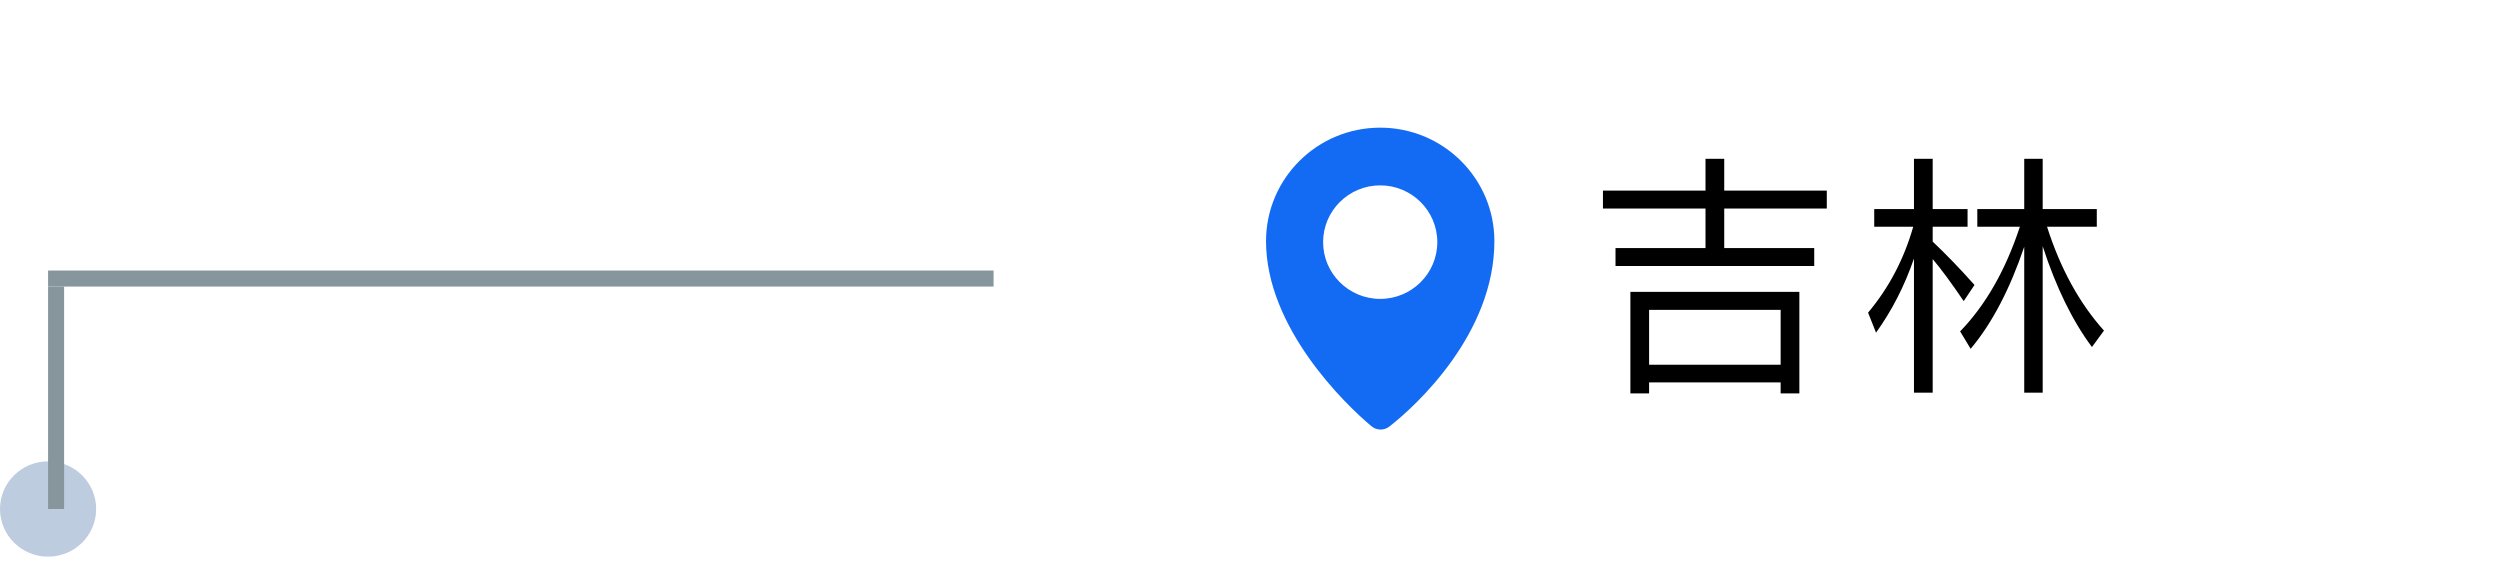
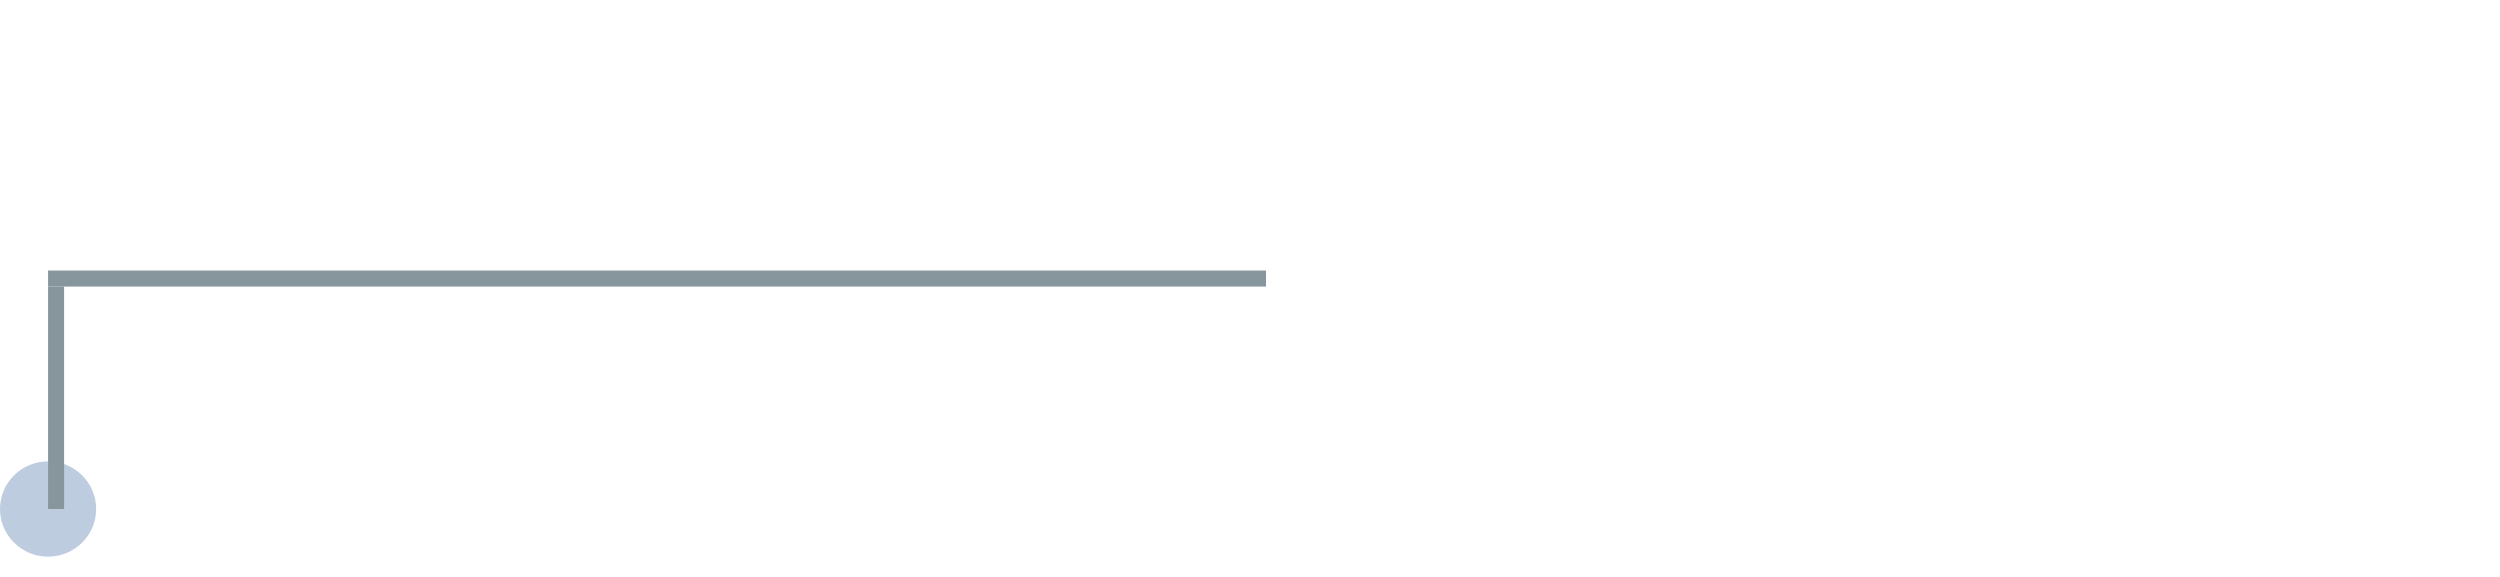
<svg xmlns="http://www.w3.org/2000/svg" width="156" height="36" viewBox="0 0 156 36" fill="none">
  <ellipse cx="3" cy="31.761" rx="3" ry="2.974" fill="#BECCDF" />
  <line x1="3.5" y1="31.761" x2="3.5" y2="17.881" stroke="#87959C" />
  <line x1="3" y1="17.381" x2="79" y2="17.381" stroke="#87959C" />
  <g filter="url(#filter0_d_1475_311)">
-     <rect x="62" y="4" width="90" height="27.761" rx="3" fill="white" />
-   </g>
-   <path d="M106.424 9.91H107.592V11.894H113.992V13.014H107.592V15.478H113.208V16.598H100.808V15.478H106.424V13.014H100.024V11.894H106.424V9.91ZM112.28 18.214V24.55H111.112V23.862H102.904V24.55H101.736V18.214H112.28ZM102.904 22.758H111.112V19.334H102.904V22.758ZM123.384 13.046H126.312V9.91H127.464V13.046H130.84V14.15H127.736C128.568 16.758 129.752 18.918 131.288 20.63L130.536 21.654C129.32 20.022 128.296 17.926 127.464 15.366V24.502H126.312V15.398C125.416 18.038 124.312 20.166 122.968 21.766L122.312 20.678C123.896 19.046 125.144 16.87 126.04 14.15H123.384V13.046ZM116.952 13.046H119.432V9.91H120.6V13.046H122.776V14.15H120.6V15.078C121.448 15.878 122.312 16.774 123.208 17.782L122.536 18.79C121.784 17.686 121.144 16.806 120.6 16.166V24.502H119.432V16.134C118.84 17.846 118.056 19.382 117.064 20.758L116.568 19.51C117.88 17.942 118.808 16.166 119.384 14.15H116.952V13.046Z" fill="black" />
-   <path fill-rule="evenodd" clip-rule="evenodd" d="M79 15.05C79 11.137 82.19 7.966 86.125 7.966C90.06 7.966 93.25 11.137 93.25 15.05C93.25 20.821 88.376 25.31 86.693 26.619C86.362 26.874 85.899 26.864 85.579 26.597C83.909 25.202 79 20.432 79 15.05ZM82.562 15.109C82.562 17.064 84.159 18.651 86.125 18.651C88.091 18.651 89.688 17.064 89.688 15.109C89.688 13.154 88.091 11.567 86.125 11.567C84.159 11.567 82.562 13.154 82.562 15.109Z" fill="#126BF2" />
+     </g>
  <defs>
    <filter id="filter0_d_1475_311" x="58" y="0" width="98" height="35.761" filterUnits="userSpaceOnUse" color-interpolation-filters="sRGB">
      <feFlood flood-opacity="0" result="BackgroundImageFix" />
      <feColorMatrix in="SourceAlpha" type="matrix" values="0 0 0 0 0 0 0 0 0 0 0 0 0 0 0 0 0 0 127 0" result="hardAlpha" />
      <feOffset />
      <feGaussianBlur stdDeviation="2" />
      <feComposite in2="hardAlpha" operator="out" />
      <feColorMatrix type="matrix" values="0 0 0 0 0.071 0 0 0 0 0.42 0 0 0 0 0.949 0 0 0 0.25 0" />
      <feBlend mode="normal" in2="BackgroundImageFix" result="effect1_dropShadow_1475_311" />
      <feBlend mode="normal" in="SourceGraphic" in2="effect1_dropShadow_1475_311" result="shape" />
    </filter>
  </defs>
</svg>